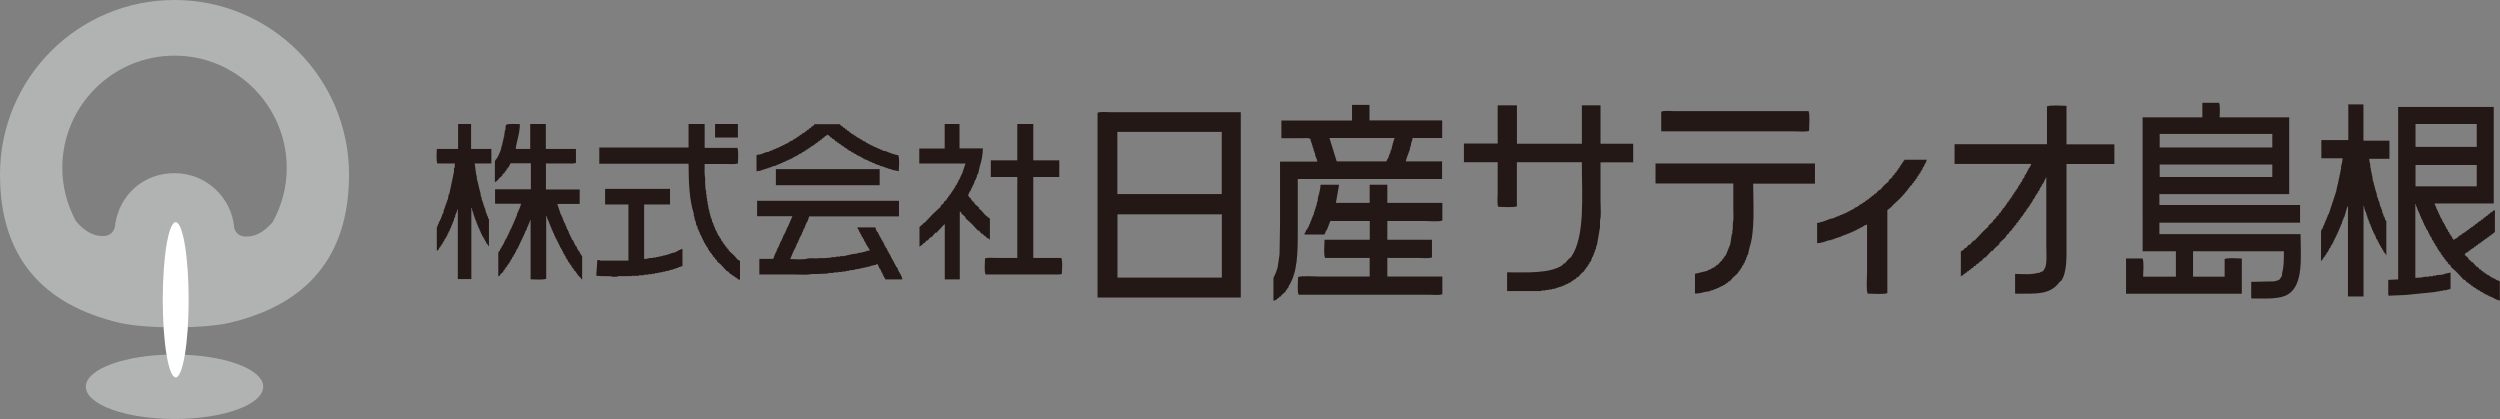
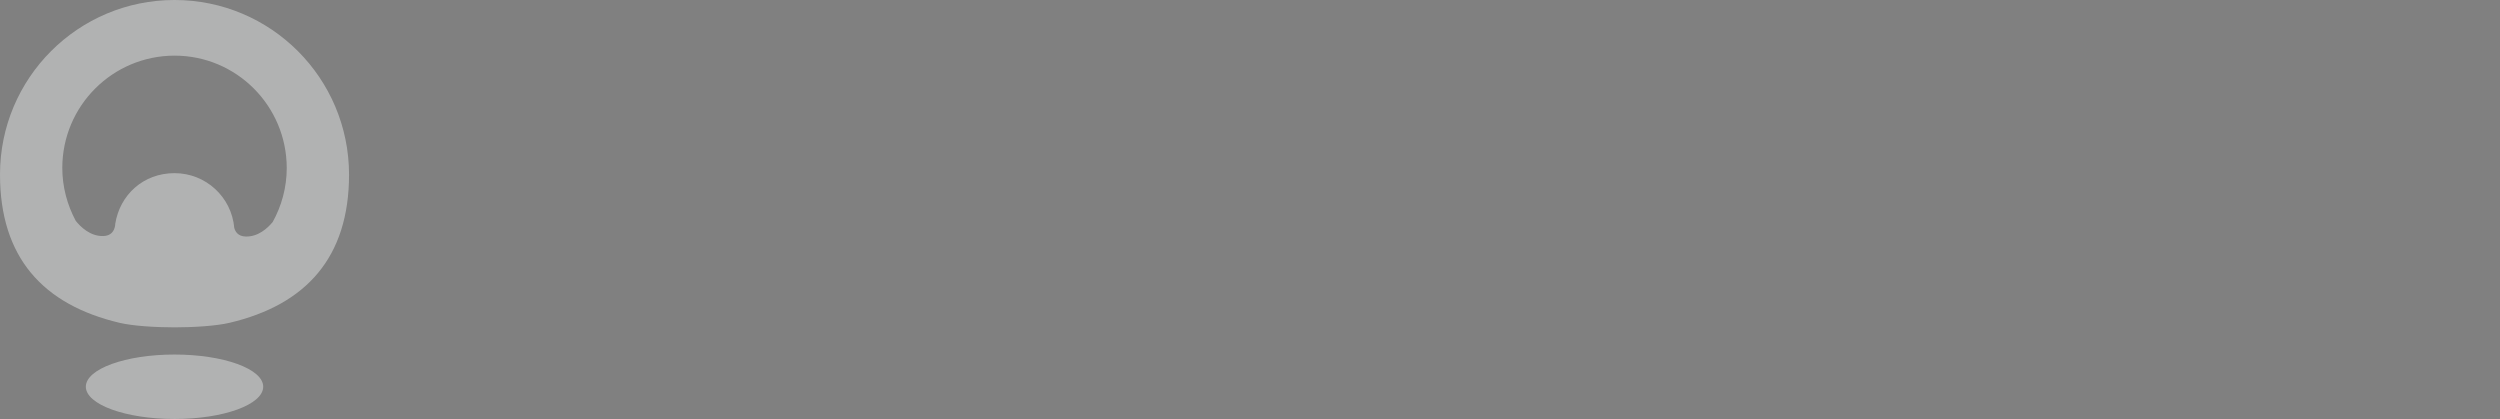
<svg xmlns="http://www.w3.org/2000/svg" id="_イヤー_2" width="254.84" height="42.71" viewBox="0 0 254.84 42.71">
  <rect x="0" y="0" width="254.84" height="42.71" fill="#808080" stroke="none" />
  <defs>
    <style>.cls-1{fill:#fff;}.cls-2{fill:#b1b2b2;}.cls-3{fill:#231815;fill-rule:evenodd;}</style>
  </defs>
  <g id="_定デザイン">
    <g>
      <g>
        <g>
          <path class="cls-2" d="M17.79,0C7.96,0,0,7.96,0,17.79c0,8.42,4.35,13.27,12.2,15.12,1.32,.31,3.58,.46,5.59,.46s4.27-.15,5.59-.46c7.85-1.84,12.2-6.7,12.2-15.12C35.57,7.96,27.61,0,17.79,0Zm9.99,22.65c-.5,.6-1.46,1.5-2.74,1.46-.79-.02-1.06-.51-1.16-.88-.27-3.13-2.89-5.58-6.09-5.58s-5.57,2.23-6.04,5.15v-.02s.04,1.25-1.22,1.28c-1.34,.04-2.33-.95-2.81-1.55-.86-1.61-1.37-3.45-1.37-5.4,.01-6.32,5.12-11.43,11.44-11.44,6.32,0,11.42,5.12,11.44,11.44,0,2.01-.53,3.91-1.45,5.55Z" />
          <path class="cls-2" d="M17.79,36.14c-5,0-9.04,1.47-9.04,3.28s4.04,3.29,9.04,3.29,9.04-1.47,9.04-3.29-4.05-3.28-9.04-3.28Z" />
        </g>
-         <path class="cls-1" d="M19.23,30.56c0-4.37-.59-7.91-1.32-7.91s-1.32,3.54-1.32,7.91,.59,7.91,1.32,7.91,1.32-3.54,1.32-7.91Z" />
      </g>
-       <path class="cls-3" d="M224.52,10.48h1.69c.13,.36,.05,1.03,.05,1.48h7.09v7.83h-13.23v1.11h14.34v1.8h-14.34v1.17h14.39c.02,2.41,.3,5.14-1.27,6.13-.84,.53-2.38,.43-3.76,.42v-1.69c.79-.02,1.59-.03,2.38-.05,.16-.05,.32-.11,.47-.15,.09-.13,.18-.25,.27-.38,.01-.14,.03-.28,.05-.42,.17-.56,.16-1.41,.16-2.12h-9.26v2.59h3.22v-1.8c.38-.14,1.25-.06,1.75-.05v3.59h-11.8v-3.59h1.69c.15,.4,.06,1.33,.05,1.85h3.34v-2.59h-3.39V11.96h6.09v-1.48Zm14.81,.16h1.59v3.7h2.65v1.85h-2.06c0,.22,.06,.42,.11,.58v.32h.05v.26h.03c.02,.09,.02,.18,.02,.27h.05v.26h.05c.02,.18,.03,.35,.05,.53h.05v.21h.06v.21h.04c.02,.07,.02,.14,.02,.21h.05v.21h.05v.21h.06v.16h.05c.01,.15,.03,.28,.05,.42h.04c.01,.05,.01,.11,.01,.16h.06v.16h.05v.16h.06c.03,.17,.07,.35,.11,.53h.05v.1h.05v.16h.05c.04,.16,.07,.32,.1,.48h.05c.02,.08,.03,.18,.05,.27h.05v.1h.06c.01,.1,.04,.18,.05,.27h.06v.1h.05v3.49h-.05v-.11c-.08-.06-.22-.23-.27-.32v-.11s-.08-.03-.11-.05v-.11l-.11-.1v-.1s-.07-.04-.1-.06v-.1l-.11-.11v-.11h-.06v-.11h-.05c-.02-.07-.04-.14-.06-.21-.04-.02-.07-.04-.1-.06-.04-.12-.07-.25-.11-.37h-.05v-.1h-.05v-.11h-.05c-.04-.11-.07-.21-.11-.32h-.05c-.02-.09-.04-.18-.05-.26h-.05v-.11h-.05v-.16h-.05v-.11h-.06c-.02-.08-.04-.18-.05-.26h-.05v-.16h-.05v-.11h-.05c-.02-.11-.04-.21-.05-.32h-.05c-.02-.1-.04-.21-.06-.32h-.05v-.11h-.05v-.16h-.05c-.02-.12-.04-.25-.06-.37h-.05v9.21h-1.59v-8.57c0-.2,.05-.53-.05-.63-.11,.37-.21,.74-.32,1.11h-.05v.11h-.05v.16h-.05v.1h-.05c-.02,.11-.04,.21-.05,.31h-.05c-.02,.08-.03,.14-.05,.21h-.05v.16h-.05c-.02,.07-.04,.15-.06,.21h-.05v.16h-.05v.11h-.05c-.02,.07-.04,.14-.05,.21h-.05v.1h-.05v.11h-.05v.11h-.05v.1h-.06v.11h-.05v.1h-.05v.1h-.05v.11l-.1,.11v.11s-.07,.04-.11,.05c-.04,.11-.07,.21-.11,.31-.03,.02-.07,.04-.1,.05-.02,.07-.03,.15-.05,.21h-.05c-.02,.05-.04,.11-.05,.16-.04,.02-.07,.03-.1,.05-.02,.07-.04,.14-.06,.21-.03,.02-.07,.03-.1,.05v.11s-.07,.03-.11,.05c-.11,.16-.15,.32-.31,.42v-3.07c.1-.09,.04-.1,.1-.21h.06v-.11h.05v-.15h.05v-.11h.05c.02-.07,.04-.15,.05-.21h.04c.01-.06,.01-.11,.01-.16h.05c.02-.08,.03-.15,.05-.21h.06v-.16h.05v-.11h.05v-.16h.04s.02-.07,.02-.1h.05c.27-.82,.53-1.63,.8-2.44v-.21h.05v-.21h.05v-.21h.05v-.21h.05v-.27h.05v-.21h.05v-.26h.06v-.26h.05v-.27h.05v-.31c.07-.24,.14-.55,.16-.85h-2.17v-1.85h2.75v-3.7Zm-101.53,.05h1.8v1.58h7.41v1.8h-3.02c-.02,.22-.1,.42-.16,.58v.21h-.05v.16h-.06v.21c-.13,.38-.33,.8-.42,1.22h3.7v1.8h-14.71v5.24c0,2.34-.02,4.3-.95,5.72v.11s-.07,.03-.11,.05v.11c-.05,.03-.1,.07-.16,.11v.11c-.14,.12-.28,.24-.42,.37-.03,.06-.07,.11-.1,.16h-.11c-.03,.06-.07,.11-.1,.16h-.11s-.04,.07-.05,.11c-.12,.08-.23,.13-.37,.16v-2.38h.05v-.11h.05v-.1h.04s.01-.07,.01-.11h.05v-.11h.05v-.16h.06v-.16h.05v-.16h.05c.07-.48,.14-.95,.21-1.43,.02-1.02,.04-2.05,.05-3.07v-6.4h3.81c-.04-.21-.14-.41-.21-.58-.02-.11-.04-.21-.05-.32h-.05v-.16h-.05v-.16h-.05v-.16h-.05v-.16h-.05v-.15h-.05v-.16h-.05v-.16h-.05c-.02-.11-.03-.21-.05-.31h-.05c-.13-.12-.57-.06-.79-.06h-2.12v-1.8h7.2v-1.58Zm14.87,.05h1.96v3.91h6.62v-3.91h1.9v3.91h3.33v1.9h-3.33v3.97c0,.61,.09,1.44-.05,1.95v.69c-.11,.62-.21,1.24-.32,1.86h-.05c-.02,.12-.03,.25-.05,.36h-.06v.16h-.05v.16h-.05v.11h-.05v.16h-.05c-.02,.07-.04,.14-.05,.21h-.05c-.05,.16-.11,.32-.16,.48-.04,.02-.07,.03-.11,.05-.02,.07-.04,.14-.05,.21-.04,.02-.07,.03-.11,.05v.11h-.06v.1c-.05,.04-.11,.07-.16,.11v.11c-.06,.04-.11,.07-.16,.11v.11c-.09,.07-.18,.14-.27,.21-.12,.14-.25,.28-.37,.42h-.11c-.05,.07-.1,.14-.16,.21h-.11s-.03,.07-.05,.1h-.11s-.03,.07-.05,.11h-.1s-.04,.07-.05,.11c-.07,.02-.14,.04-.21,.05v.05h-.1v.05c-.11,.03-.21,.07-.32,.11v.06h-.15v.05h-.11v.05h-.16v.05h-.16v.05h-.16v.05h-.16v.06c-.14,.02-.28,.04-.42,.05v.05h-.32v.05h-.32v.05h-.42v.06h-3.49v-1.91c2.15,.01,4.38,.12,5.66-.74,.04-.06,.07-.11,.1-.16h.11c.14-.16,.28-.32,.43-.48,.07-.05,.14-.1,.21-.16,1.46-2.07,1.11-6.19,1.11-9.69h-6.62v4.5c-.41,.15-1.38,.05-1.91,.05-.12-.35-.05-.99-.05-1.43v-3.12h-3.44v-1.9h3.44v-3.91Zm57.98,.05v3.92h4.88v2.01h-4.88v7.88c0,1.52,.08,3.1-.53,4.02-.05,.03-.1,.07-.16,.1-.94,1.33-2.34,1.23-4.55,1.21v-2.01c.75,.02,1.74,.09,2.33-.11h.21v-.05c.22-.09,.36-.08,.42-.31,.34-.3,.22-1.78,.22-2.43v-6.93h-.05v.1c-.13,.11-.13,.26-.21,.42h-.05v.1s-.07,.03-.11,.05v.11l-.1,.1v.11s-.07,.03-.11,.05c-.04,.11-.07,.21-.1,.32-.04,.02-.07,.04-.11,.05-.02,.07-.04,.14-.05,.21-.03,.01-.07,.04-.11,.05v.11s-.07,.03-.1,.05c-.02,.07-.04,.14-.05,.21h-.05c-.02,.05-.04,.11-.06,.16-.04,.01-.07,.04-.1,.05-.02,.07-.04,.14-.05,.21h-.05l-.05,.16s-.07,.03-.11,.05v.11h-.05c-.02,.05-.04,.11-.05,.16-.04,.01-.07,.03-.11,.05v.11s-.11,.07-.16,.11v.11s-.07,.04-.1,.05v.11c-.05,.04-.11,.07-.16,.11v.11s-.07,.03-.11,.05v.11s-.11,.07-.16,.11v.1c-.05,.04-.11,.08-.16,.11v.11c-.05,.03-.1,.07-.16,.11v.11c-.07,.06-.14,.11-.21,.16v.11c-.07,.05-.14,.11-.21,.16v.11c-.07,.05-.14,.11-.21,.15v.11c-.1,.08-.21,.17-.31,.26v.1c-.07,.06-.15,.11-.21,.16-.09,.09-.12,.22-.21,.32-.19,.18-.39,.35-.58,.53v.11c-.16,.15-.32,.28-.48,.43-.07,.09-.14,.17-.21,.26h-.11c-.21,.23-.42,.46-.63,.69h-.11c-.11,.12-.21,.25-.32,.37h-.1c-.07,.09-.14,.17-.22,.26h-.11c-.05,.07-.1,.14-.16,.22h-.11c-.05,.07-.11,.14-.16,.21h-.11c-.03,.05-.07,.11-.1,.16h-.1c-.03,.05-.07,.1-.11,.16h-.11c-.03,.05-.07,.11-.1,.16h-.11s-.03,.07-.05,.11h-.1c-.04,.05-.07,.1-.11,.16h-.1s-.04,.07-.11,.1v-2.54c.1-.05,.23-.14,.32-.21,.04-.05,.07-.1,.1-.15h.11c.09-.1,.18-.21,.27-.32h.11c.12-.14,.25-.28,.37-.42h.11c.32-.34,.64-.68,.95-1.01,.16-.14,.31-.28,.47-.42v-.11c.16-.14,.32-.28,.48-.42v-.1c.11-.09,.21-.18,.32-.27v-.1c.09-.08,.18-.15,.27-.21v-.11c.07-.05,.14-.1,.21-.16v-.11s.07-.03,.11-.05c.01-.05,.04-.11,.05-.16,.07-.05,.14-.11,.21-.16v-.11c.05-.04,.11-.07,.16-.11v-.11l.1-.05v-.11c.05-.04,.11-.07,.16-.1v-.11s.07-.04,.11-.05v-.11c.05-.04,.11-.07,.16-.11v-.11s.07-.03,.1-.05v-.11s.07-.03,.11-.05v-.11s.07-.03,.11-.06v-.11s.07-.03,.11-.05v-.11s.07-.04,.11-.05v-.11s.07-.04,.11-.05c.02-.07,.04-.14,.05-.21h.05c.02-.06,.04-.1,.06-.16,.04-.02,.07-.03,.1-.05,.01-.07,.04-.14,.05-.21,.04-.02,.07-.04,.11-.05,.04-.11,.07-.21,.11-.32,.03-.02,.07-.04,.11-.06,.04-.1,.07-.21,.1-.32,.04-.01,.07-.03,.11-.05v-.1l.1-.11v-.1h.04s.02-.07,.02-.11h.06c.01-.07,.03-.13,.05-.21,.04-.02,.07-.03,.11-.06v-.11h.05v-.1h.05c.02-.05,.04-.11,.05-.16h-7.82v-2.01h9.42v-3.86c.4-.15,1.53-.06,2.06-.05Zm33.82,.11h9.73v9.84h-6.03c.04,.1,.07,.21,.11,.32h.05v.16h.05v.11h.05v.11h.05c.04,.11,.07,.21,.11,.31h.05v.16h.05c.04,.1,.07,.21,.11,.31h.06v.11h.05c.03,.11,.07,.21,.11,.32,.04,.01,.07,.03,.1,.05v.11l.11,.1v.11h.06v.11h.05c.02,.07,.04,.14,.05,.21,.04,.02,.07,.04,.11,.06,.02,.07,.04,.14,.05,.21,.04,.02,.07,.04,.1,.05,.02,.07,.04,.14,.06,.22,.03,.01,.07,.03,.1,.05v.1h.06c.08,.16,.13,.31,.26,.43,.12-.14,.28-.16,.42-.27,.04-.05,.07-.11,.11-.16h.11s.04-.07,.05-.1h.11c.04-.05,.07-.11,.1-.16h.11v-.05s.1-.03,.16-.05c.02-.03,.03-.07,.05-.11h.11s.04-.07,.05-.11c.05-.01,.11-.03,.16-.05,.03-.06,.07-.11,.11-.16h.11s.04-.07,.05-.11h.11s.03-.07,.06-.11c.05-.02,.1-.04,.15-.05,.04-.05,.07-.11,.1-.16h.11c.03-.06,.07-.11,.1-.16h.11s.04-.08,.05-.11h.11c.04-.05,.07-.1,.11-.16h.11c.05-.07,.1-.14,.16-.21h.1c.04-.05,.07-.1,.11-.16h.1c.04-.05,.07-.1,.11-.16h.1s.03-.07,.05-.11h.05s.04-.07,.05-.1h.11c.16-.11,.03-.17,.32-.21v2.22c-.07,.05-.14,.1-.21,.16v.05h-.1c-.04,.05-.07,.1-.11,.15h-.11c-.03,.05-.07,.11-.11,.16h-.1c-.04,.06-.07,.11-.11,.16h-.11s-.04,.08-.06,.11h-.1c-.04,.05-.07,.1-.11,.16h-.1s-.07,.1-.11,.15h-.1s-.04,.07-.05,.11h-.11c-.04,.05-.07,.11-.11,.16h-.11s-.03,.07-.05,.11h-.1c-.03,.05-.07,.1-.11,.16h-.1s-.04,.07-.05,.1h-.11c-.04,.06-.07,.11-.11,.16h-.11s-.04,.07-.05,.11c-.18,.11-.3,.07-.37,.32,.12,.1,.25,.21,.37,.32v.1c.09,.07,.18,.14,.27,.21,.02,.04,.04,.07,.05,.11h.11c.14,.16,.28,.32,.42,.48h.1c.07,.09,.15,.18,.21,.27h.1c.04,.05,.07,.1,.11,.16h.1c.04,.05,.07,.11,.11,.16h.1s.04,.07,.06,.11h.11s.04,.07,.05,.1c.07,.02,.14,.04,.21,.06,.02,.03,.03,.07,.05,.1h.11s.04,.08,.05,.11c.07,.02,.14,.04,.21,.05v.05h.1v.05h.11v.06h.1v.05c.07,.03,.34,.1,.37,.15v1.96c-.33-.06-.59-.24-.85-.37-.07-.02-.14-.04-.21-.06v-.05h-.11v-.05h-.1v-.06h-.11v-.05h-.11l-.11-.11h-.1s-.04-.07-.06-.11c-.06-.02-.13-.03-.21-.05-.02-.04-.03-.07-.05-.11-.07-.02-.15-.04-.21-.05v-.05c-.05-.02-.11-.03-.16-.05-.02-.03-.04-.07-.06-.11h-.11s-.04-.07-.05-.1h-.11c-.03-.05-.07-.11-.1-.15h-.11c-.03-.06-.07-.11-.1-.16h-.11c-.04-.05-.07-.11-.1-.16h-.11c-.07-.08-.14-.17-.21-.26h-.11c-.24-.27-.49-.54-.74-.8-.19-.18-.39-.35-.58-.53v-.1c-.11-.09-.22-.18-.32-.27v-.1c-.07-.05-.14-.11-.21-.16v-.1s-.11-.07-.16-.11v-.11c-.05-.04-.1-.07-.16-.11v-.11s-.07-.03-.11-.05v-.1s-.07-.04-.1-.06v-.11c-.06-.04-.11-.07-.16-.11v-.11s-.07-.03-.11-.05c-.01-.07-.03-.14-.05-.21h-.05c-.02-.05-.04-.1-.05-.16-.03-.02-.07-.04-.1-.05v-.11h-.06v-.11s-.07-.04-.1-.05c-.02-.07-.03-.14-.05-.21-.04-.02-.07-.03-.1-.05-.04-.11-.07-.21-.11-.32-.03-.01-.07-.04-.1-.05v-.11l-.11-.1v-.11h-.05v-.11h-.05c-.02-.07-.04-.15-.05-.21l-.11-.06c-.04-.1-.07-.21-.11-.31h-.05v-.11h-.05c-.04-.11-.07-.21-.11-.32h-.06v-.16h-.05v-.1h-.05v-.11h-.05c-.04-.11-.07-.21-.1-.32h-.05v-.16h-.05v-.11h-.05c-.02-.07-.04-.13-.05-.21h-.06v-.16h-.05v-.11h-.05v-.16h-.06c-.01-.09-.03-.18-.05-.27h-.05v7.51c.35,0,.69-.03,.95-.11h.42v-.05h.42v-.06h.32v-.05c.21-.02,.42-.03,.63-.05,.25-.08,.56-.18,.85-.21v1.64h-.05v.05c-.19,0-.3,.07-.42,.11h-.32v.06h-.32v.05h-.32v.05c-1.06,.11-2.12,.21-3.17,.32-.41,.02-.82,.03-1.22,.05-.19,0-.36,0-.48,.05v-.05c-.08-.09-.05-.31-.05-.47v-1.12c.33-.01,.67-.03,1.01-.05V10.91Zm-75.13,2.49v-2.01c.35-.13,.98-.05,1.42-.05h13.6c.15,.39,.06,1.48,.05,2.01-.35,.12-.99,.05-1.43,.05h-13.65Zm-42.86-1.96V30.33h-14.6V11.49c.34-.13,.98-.05,1.43-.05h13.17Zm-79.84,1.21h1.38v2.54h2.07v1.48h-1.7c.05,.41,.11,.81,.16,1.22h.05v.32c.14,.44,.22,1,.37,1.43,.02,.15,.04,.28,.05,.42h.05c.02,.13,.04,.25,.05,.37h.04c.02,.05,.02,.11,.02,.16h.05v.16h.05v.16h.04c.01,.05,.01,.11,.01,.16h.06v.16h.05c.03,.16,.07,.32,.1,.48h.05c.02,.09,.04,.18,.05,.26h.05v.11h.05v.15h.04s.01,.07,.01,.11h.05v2.75h-.05v-.05h-.05c-.01-.05-.03-.11-.05-.16-.03-.01-.07-.04-.11-.05-.02-.07-.03-.14-.05-.21-.03-.02-.07-.04-.1-.06v-.1h-.05v-.11l-.11-.1v-.11s-.07-.04-.11-.06c-.02-.07-.04-.14-.05-.21h-.05c-.04-.11-.07-.22-.11-.32h-.05v-.15h-.05v-.11h-.05c-.04-.11-.07-.21-.1-.32h-.05v-.16h-.05v-.11h-.05v-.16h-.05v-.1h-.05v-.16h-.05v-.11h-.05v-.16h-.05v-.16h-.05v-.16h-.05v-.16h-.05c-.02-.11-.04-.21-.05-.32h-.05v7.25h-1.38v-6.62c0-.18,.04-.43-.05-.53,0,.27-.13,.44-.21,.63v.16h-.03s-.02,.07-.02,.11h-.05c-.02,.11-.04,.21-.05,.32h-.05v.11h-.05v.16h-.05c-.02,.07-.04,.14-.05,.21h-.05c-.02,.09-.03,.18-.05,.26h-.05c-.04,.11-.07,.21-.11,.32h-.05v.11h-.05v.11h-.05v.11h-.05v.1h-.06v.11l-.11,.11v.1s-.07,.04-.11,.06c-.01,.07-.03,.14-.05,.21-.03,.01-.07,.03-.1,.05-.02,.08-.04,.15-.06,.21-.04,.02-.07,.04-.1,.05v.11s-.07,.03-.11,.05v.11s-.07,.03-.1,.05c-.11,.16-.03,.25-.27,.32v-2.43h.05c.04-.11,.07-.22,.1-.32h.06v-.16h.04s.02-.08,.02-.11h.05c.02-.07,.03-.14,.05-.21h.06v-.16h.05v-.1h.05v-.16h.04s.01-.08,.01-.11h.06c.04-.16,.07-.32,.1-.48h.05v-.16h.06v-.16h.03c.02-.05,.02-.11,.02-.16h.06v-.15h.05v-.16h.04c.02-.06,.02-.11,.02-.16h.05c.03-.19,.07-.38,.1-.58h.05c.16-.75,.32-1.51,.48-2.27v-.37h.05c.05-.17,.01-.36,.05-.48h-1.8c-.13-.36-.06-1.02-.05-1.48h2.17v-2.54Zm6.35,0c.01,.95-.33,1.71-.42,2.54h1.48v-2.54h1.59v2.54h3.07v1.43c-.24,.09-.67,.05-1,.05h-2.06v2.65h3.44v1.48h-2.28c.12,.37,.25,.74,.37,1.12h.05c.02,.07,.04,.14,.05,.21h.05v.16h.05v.11h.04c.02,.06,.02,.11,.02,.16h.05v.11h.05v.1h.06v.11h.05v.16h.05c.04,.11,.07,.21,.1,.32h.05v.1h.04s.02,.08,.02,.11h.05v.16h.05v.11h.05v.11h.05v.1h.06v.11h.03c.05,.11,.09,.21,.13,.32,.04,.01,.07,.03,.11,.05v.11h.06v.1h.03s.01,.07,.01,.11l.11,.11v.11s.07,.03,.11,.05c.03,.11,.07,.22,.11,.32h.05c.02,.06,.03,.11,.05,.16,.03,.02,.07,.04,.11,.05v.11h.05v.11s.07,.04,.1,.06v.1s.07,.03,.11,.05v2.38h-.11v-.11c-.27-.16-.4-.43-.58-.69-.06-.03-.11-.07-.15-.11v-.11c-.06-.03-.11-.07-.16-.11v-.11s-.07-.03-.1-.05v-.11s-.07-.04-.11-.06v-.1s-.07-.04-.11-.05v-.1s-.07-.04-.11-.05c-.02-.07-.03-.14-.05-.21-.04-.02-.07-.04-.1-.06-.01-.05-.04-.1-.05-.16h-.05v-.11l-.11-.11v-.11s-.07-.04-.1-.05v-.11h-.05v-.11l-.11-.11v-.11s-.07-.04-.1-.06v-.1l-.11-.1v-.11h-.05v-.1h-.05v-.11h-.05v-.11h-.06v-.11h-.05v-.1h-.05v-.1h-.05v-.11h-.06c-.03-.1-.07-.21-.11-.32h-.05c-.02-.08-.04-.18-.05-.26h-.05c-.04-.1-.07-.21-.11-.32h-.05v-.16h-.05c-.02-.07-.04-.14-.05-.21h-.05v-.16h-.05c-.01-.06-.03-.14-.05-.21h-.05v-.16h-.05v-.1h-.06v-.16h-.05c-.02-.08-.04-.18-.05-.26h-.05v6.4c-.39,.15-1.11,.06-1.59,.06v-6.03h-.05v.1h-.05v.16h-.05c-.02,.07-.03,.15-.05,.21h-.05v.16h-.06v.1h-.05c-.02,.09-.04,.18-.05,.26h-.05v.11h-.06c-.04,.11-.07,.21-.1,.32h-.05v.15h-.06v.11h-.05c-.02,.06-.04,.14-.05,.21h-.05v.11h-.05v.1h-.05v.1h-.05v.11h-.05v.11h-.05v.11h-.05v.1h-.05v.11l-.1,.1v.1s-.07,.04-.11,.06v.11h-.05v.11l-.1,.11v.11s-.07,.03-.11,.05v.11h-.05v.11s-.07,.04-.11,.05c-.02,.08-.04,.15-.05,.21-.03,.02-.07,.04-.11,.06v.1h-.05v.11h-.05c-.02,.05-.03,.1-.05,.16-.04,.02-.07,.04-.11,.05v.1s-.07,.04-.11,.06v.11c-.05,.03-.1,.07-.16,.1v.11s-.07,.03-.1,.05v.11s-.07,.04-.11,.05c-.02,.06-.04,.11-.05,.16-.07,.05-.14,.1-.21,.16-.13,.14-.03,.2-.27,.26v-2.43h.05v-.11s.07-.03,.11-.05c.02-.07,.04-.14,.05-.22,.04-.02,.07-.03,.1-.05,.02-.07,.04-.14,.05-.22,.04-.02,.07-.04,.11-.05v-.11l.11-.11v-.11h.05v-.1h.03s.02-.07,.02-.11h.05v-.11s.07-.03,.11-.06c.02-.06,.04-.14,.05-.21h.06v-.11h.03c.05-.1,.09-.21,.12-.31h.04c.02-.05,.02-.11,.02-.16h.05v-.11h.05v-.1h.04c.05-.1,.08-.21,.12-.32h.06v-.16h.05c.02-.07,.04-.14,.05-.21h.04c.02-.06,.02-.11,.02-.16h.05c.01-.07,.04-.14,.05-.21h.04c.02-.05,.02-.11,.02-.16h.05v-.11h.05v-.16c.14-.32,.34-.67,.42-1.06h-2.65v-1.48h3.65v-2.65h-2.07c-.07,.14-.14,.29-.21,.42-.04,.02-.07,.04-.11,.06v.1s-.07,.04-.11,.06v.11c-.05,.04-.11,.07-.16,.11v.1c-.07,.05-.15,.11-.22,.16-.02,.05-.03,.11-.05,.16-.09,.07-.17,.14-.26,.21-.15,.15-.24,.37-.48,.43v-2.17h.04s.02-.07,.02-.1c.04-.02,.07-.04,.1-.05v-.1s.07-.04,.11-.06c.02-.07,.04-.14,.05-.21h.05c.04-.11,.07-.21,.11-.32h.04c.02-.05,.02-.1,.02-.16h.05v-.16h.05v-.21h.04c.02-.08,.02-.15,.02-.21h.05v-.21h.05v-.21h.04c.02-.08,.02-.18,.02-.26h.05v-.21h.05v-.32h.03c.02-.1,.02-.21,.02-.31h.05c.06-.22-.02-.45,.11-.58,.13-.12,1.15-.06,1.43-.06Zm17.25,0h1.59v2.43h3.34c.14,.39,.05,1.11,.05,1.59-.27,.1-.76,.06-1.11,.06h-2.28c0,.45-.04,1.06,.05,1.42v.58c.02,.24,.04,.46,.05,.69h.05v.42h.05v.37h.05v.32h.05v.31h.04c.03,.18,.05,.35,.07,.53h.05v.21h.04c.01,.07,.01,.14,.01,.21h.05v.21h.05v.16h.04c.02,.06,.02,.11,.02,.16h.05c.02,.11,.03,.21,.05,.32h.05v.1h.05v.16h.05v.11h.05v.16h.05c.04,.11,.07,.21,.1,.32h.06v.11h.05v.11h.03c.06,.11,.09,.21,.13,.31,.03,.02,.07,.04,.1,.05,.02,.07,.04,.15,.05,.21,.04,.01,.07,.04,.11,.05,.01,.08,.03,.14,.05,.21,.04,.02,.07,.04,.11,.06v.1s.07,.04,.1,.05v.11c.05,.04,.1,.07,.16,.11v.1c.05,.04,.11,.08,.16,.11v.1c.07,.05,.14,.1,.21,.16v.11s.07,.04,.11,.05v.05c.14,.13,.28,.25,.42,.37,.12,.14,.24,.28,.37,.43,.09,.05,.18,.1,.26,.16v1.91c-.12-.02-.14,0-.21-.05v-.06h-.1s-.03-.07-.06-.11h-.1s-.04-.07-.06-.11h-.1s-.04-.07-.05-.1h-.11c-.03-.05-.07-.11-.11-.16h-.11c-.07-.09-.13-.18-.21-.27h-.11c-.21-.23-.42-.46-.63-.69-.13-.1-.25-.21-.38-.31v-.11c-.07-.05-.14-.1-.21-.16v-.1s-.07-.03-.11-.05v-.05s-.07-.03-.11-.05v-.11s-.07-.03-.1-.05v-.1c-.05-.04-.1-.07-.16-.11v-.11s-.07-.04-.11-.05c-.01-.05-.04-.11-.05-.16h-.05c-.02-.07-.04-.14-.05-.21-.04-.02-.07-.04-.11-.05-.02-.08-.04-.15-.05-.21-.04-.02-.07-.04-.11-.05v-.11l-.11-.11v-.1h-.05v-.11h-.06v-.11h-.05v-.11h-.05v-.11h-.05v-.11h-.05v-.1h-.05c-.04-.1-.07-.21-.11-.32h-.05v-.16h-.05v-.1h-.06c-.02-.11-.04-.21-.05-.32h-.06v-.11h-.05c-.02-.12-.03-.25-.05-.37h-.05v-.16h-.05c-.02-.13-.04-.25-.05-.37h-.05v-.27c-.46-1.43-.52-3.21-.53-5.08h-9.1v-1.65h9.1v-2.43Zm2.65,0h2.33v1.38h-2.33v-1.38Zm18.79,4.82c-.27-.05-.53-.11-.8-.16v-.06h-.21v-.05h-.16v-.05h-.16v-.06h-.16v-.05h-.16v-.06c-.1-.02-.21-.03-.32-.05v-.05h-.1v-.05h-.16v-.05c-.09-.02-.18-.04-.26-.05v-.06h-.11v-.05h-.16v-.06c-.11-.03-.22-.07-.32-.1v-.05h-.11v-.06h-.11v-.05h-.16v-.05h-.11v-.05h-.1s-.04-.07-.06-.11h-.11l-.1-.11h-.11v-.05h-.1v-.05c-.07-.02-.14-.04-.21-.06-.02-.03-.04-.07-.06-.1-.07-.02-.14-.03-.21-.05-.01-.03-.03-.07-.05-.1-.07-.02-.14-.03-.22-.05-.02-.03-.03-.07-.05-.11-.07-.02-.14-.03-.21-.05-.02-.04-.03-.08-.05-.11h-.1s-.04-.07-.05-.1h-.1v-.06c-.05-.02-.1-.03-.16-.05-.01-.04-.03-.08-.05-.11h-.11s-.03-.07-.05-.1h-.1c-.04-.05-.07-.1-.1-.16h-.11s-.04-.07-.06-.1h-.1c-.04-.05-.07-.11-.11-.16h-.11c-.05-.07-.11-.14-.16-.21-.05-.02-.11-.03-.16-.05-.02-.04-.04-.08-.05-.11h-.11s-.04-.07-.05-.1c-.09-.09-.19-.16-.32-.21v.05c-.09,.06-.18,.11-.27,.17-.02,.03-.04,.07-.05,.1h-.1c-.05,.07-.11,.14-.16,.21h-.1c-.04,.05-.07,.1-.1,.15h-.11c-.04,.06-.07,.11-.11,.16-.05,.01-.11,.03-.16,.05-.02,.04-.04,.07-.05,.11h-.1s-.04,.07-.05,.1c-.06,.02-.11,.03-.16,.05v.05h-.11s-.03,.08-.05,.11h-.1s-.04,.07-.05,.11h-.11s-.04,.07-.05,.1h-.11s-.04,.07-.05,.11h-.11s-.03,.07-.05,.1c-.07,.02-.14,.03-.21,.05-.01,.04-.04,.07-.05,.11-.1,.04-.21,.07-.32,.11-.02,.03-.04,.07-.05,.1h-.1v.06h-.11v.05h-.11l-.11,.11h-.11s-.04,.07-.05,.11c-.07,.01-.14,.03-.22,.05v.05c-.07,.02-.14,.04-.21,.05v.05h-.16v.06h-.11v.05c-.1,.03-.21,.07-.31,.1v.06h-.16v.05c-.07,.02-.14,.04-.21,.06v.03s-.11,.02-.16,.02v.05h-.1v.05c-.11,.02-.21,.03-.32,.05v.05h-.16v.06h-.16v.05h-.16v.06h-.16v.05h-.16v.05h-.16v.06h-.21v.05c-.18,.07-.37,.05-.53,.11v-1.64c.06-.04,0,0,.05-.05,.36,0,.64-.15,.9-.26,.1-.02,.21-.03,.32-.05v-.05h.11v-.05h.16v-.05h.1v-.06h.16v-.05c.07-.01,.14-.03,.21-.05v-.06h.16v-.05h.11v-.06h.11v-.05h.1v-.05h.11v-.05h.1v-.05h.11v-.05h.1v-.06h.11v-.05h.11l.1-.11h.11s.03-.07,.05-.11c.1-.03,.21-.07,.32-.1,.01-.04,.04-.07,.05-.11h.1v-.05h.11s.03-.08,.05-.11h.11s.03-.07,.05-.1h.1s.04-.07,.05-.11h.1v-.06c.06-.02,.11-.03,.16-.05,.02-.04,.04-.07,.05-.11h.11v-.04c.05-.02,.1-.04,.16-.06,.01-.04,.04-.07,.05-.11h.11c.03-.05,.07-.11,.11-.16h.1c.04-.05,.07-.1,.11-.16h.1c.05-.07,.11-.14,.16-.21h.1c.06-.06,.11-.14,.16-.21h2.59c.05,.07,.1,.15,.16,.21h.1c.04,.05,.07,.11,.11,.16h.11c.03,.06,.07,.11,.1,.16h.1c.04,.05,.07,.11,.11,.16h.1c.04,.05,.07,.1,.11,.16h.1s.04,.07,.05,.1c.05,.02,.11,.04,.16,.06v.05h.11s.03,.07,.06,.11h.11s.04,.07,.05,.11h.1s.04,.07,.06,.1h.1v.05h.1s.04,.07,.06,.11c.07,.02,.14,.03,.21,.05,.02,.03,.03,.07,.05,.1,.11,.04,.21,.08,.31,.11,.02,.04,.04,.07,.05,.11h.11l.1,.1h.1v.06h.11v.05h.1v.05h.11v.05h.1v.05c.11,.04,.21,.08,.32,.11v.05h.15v.06c.07,.02,.14,.03,.22,.05v.05h.16v.06h.1v.05c.11,.01,.21,.03,.32,.05,.37,.17,.81,.33,1.27,.42,.15,.4,.06,1.15,.05,1.64Zm4.6-4.82h1.53v2.49h2.38c0,.63-.15,1.36-.32,1.84-.05,.25-.1,.5-.16,.75h-.06v.1h-.05c-.02,.11-.04,.21-.05,.32h-.05c-.02,.07-.04,.15-.05,.21h-.05c-.05,.16-.1,.32-.16,.48h-.05v.1h-.05v.11h-.05v.11h-.05v.11h-.05c-.02,.07-.03,.14-.05,.21-.04,.02-.07,.04-.1,.05-.04,.1-.07,.21-.11,.32h-.05c-.02,.11,.02,.07,.05,.11,.06,.23,.17,.18,.27,.32v.11h.04c.07,.07,.12,.14,.18,.21,.04,.02,.07,.04,.11,.05v.11c.16,.14,.32,.28,.48,.42v.11c.07,.05,.14,.11,.21,.16,.14,.16,.28,.31,.42,.48,.06,.05,.46,.35,.47,.37v2.12h-.05c-.08-.13-.19-.12-.32-.21-.04-.05-.07-.11-.1-.16h-.11c-.05-.07-.1-.14-.16-.21h-.11c-.09-.11-.18-.21-.26-.32h-.11c-.19-.21-.39-.42-.58-.64-.23-.21-.46-.42-.69-.63v-.11c-.15-.12-.28-.25-.42-.37v-.1c-.05-.03-.11-.07-.16-.11v6.93h-1.53v-5.61h-.05c-.27,.28-.53,.57-.79,.85h-.11c-.14,.16-.28,.31-.42,.47h-.11c-.09,.11-.18,.21-.26,.32h-.11c-.07,.09-.14,.17-.21,.26h-.1s-.04,.07-.05,.11c-.13,.09-.25,.17-.37,.27v-2.01c.12-.11,.24-.22,.37-.32,.02-.03,.04-.07,.05-.11h.1c.28-.3,.56-.6,.85-.9,.26-.24,.53-.5,.8-.74v-.11c.1-.08,.21-.18,.31-.26v-.11c.09-.08,.17-.14,.27-.21,.02-.05,.04-.11,.05-.16,.04-.02,.07-.03,.11-.05v-.11s.1-.07,.15-.1v-.11c.05-.04,.11-.07,.16-.11v-.11s.07-.03,.11-.05v-.11s.07-.04,.11-.05v-.1s.07-.04,.1-.06v-.11s.07-.04,.1-.05c.02-.07,.04-.14,.05-.21,.04-.02,.07-.04,.11-.05v-.11l.11-.1v-.11h.05v-.11h.05v-.1s.07-.04,.11-.06v-.15h.05v-.11h.05c.02-.07,.04-.14,.05-.21h.05c.12-.37,.24-.74,.37-1.11h-4.71v-1.53h2.59v-2.49Zm7.41,0h1.64v3.7h2.65v1.7h-2.65v8.25h2.86c.15,.4,.06,1.14,.05,1.64-.2,.07-.56,.05-.85,.05h-6.93c-.15-.4-.05-1.14-.05-1.64,.25-.1,.72-.05,1.06-.05h2.23v-8.25h-2.7v-1.7h2.7v-3.7Zm148.78,0v2.33h-6.24v-2.33h6.24Zm-127.93,.8v6.34h-10.64v-6.34h10.64Zm107.09,.21v1.38h-11.48v-1.38h11.48Zm-89.47,.42c-.07,.21-.14,.42-.21,.64v.16h-.05c-.02,.13-.04,.25-.05,.37h-.05v.11h-.05c-.02,.1-.03,.21-.05,.31h-.05v.1h-.05v.16h-.05v.11c-.07,.14-.18,.24-.21,.42h-5.08c-.25-.79-.5-1.58-.74-2.38h6.67Zm54.23,2.27c-.04,.22-.17,.37-.26,.54v.1s-.07,.04-.11,.06c-.03,.11-.07,.21-.1,.31-.04,.02-.07,.04-.11,.06-.02,.07-.03,.14-.05,.21-.03,.02-.07,.04-.1,.05v.1s-.07,.04-.11,.05v.11s-.07,.03-.1,.05v.11h-.05s-.04,.1-.06,.15c-.03,.02-.07,.04-.1,.06v.1c-.06,.04-.11,.07-.16,.11v.11s-.11,.07-.16,.1v.11c-.05,.04-.11,.07-.16,.1-.37,.53-.76,.99-1.21,1.43-.19,.18-.39,.36-.58,.53-.07,.09-.14,.18-.21,.26h-.1v.06c-.09,.07-.18,.14-.27,.21v8.46c-.39,.15-1.49,.05-2.01,.05-.16-.42-.06-1.6-.06-2.17v-4.87c-.1,.04-.21,.07-.31,.11v.05h-.11s-.04,.07-.06,.1c-.07,.02-.14,.04-.21,.06l-.1,.1h-.11v.06h-.1v.05h-.1v.06h-.11v.05h-.11v.05h-.11v.05h-.1v.05h-.16v.05c-.07,.02-.14,.04-.21,.06v.05h-.16v.05h-.11v.05h-.16v.05h-.11v.04s-.1,.01-.16,.01v.06h-.1v.05c-.11,.01-.21,.04-.32,.06v.05h-.16v.05h-.16v.06h-.16v.06h-.16v.05h-.21c-.37,.13-.75,.29-1.22,.31v-2.06c.46-.08,.94-.26,1.32-.42,.16-.03,.32-.07,.48-.11v-.06h.11v-.05h.16v-.05h.11v-.06h.16v-.05c.07-.02,.14-.04,.21-.05v-.05h.16v-.05c.11-.04,.21-.07,.32-.11v-.05h.1v-.06h.11v-.05h.11v-.06h.1v-.05h.11l.1-.11h.11s.03-.07,.05-.11c.1-.04,.21-.07,.31-.11v-.04c.05-.03,.11-.05,.16-.07,.01-.04,.03-.07,.05-.11,.07-.02,.14-.03,.21-.05,.02-.03,.04-.07,.05-.1h.11s.03-.08,.05-.11h.11c.03-.05,.07-.1,.11-.16h.1s.04-.07,.06-.11h.1c.04-.05,.07-.11,.11-.16h.1s.04-.07,.05-.11h.04s.05-.07,.07-.1h.1c.05-.08,.11-.14,.16-.21h.11c.11-.12,.21-.24,.32-.37h.11c.14-.16,.28-.32,.42-.48,.16-.13,.32-.27,.48-.42v-.11c.12-.1,.25-.21,.37-.31v-.11c.07-.05,.14-.11,.22-.16v-.1c.07-.06,.14-.11,.21-.17v-.1s.1-.07,.15-.11v-.11s.07-.03,.11-.05c.02-.05,.04-.11,.05-.16h.05v-.11s.07-.03,.11-.05v-.11s.07-.04,.11-.05v-.11s.07-.04,.11-.06v-.1s.07-.04,.1-.05v-.06h2.28Zm-27.62,.32h16.24v2.06h-6.3c.02,2.18,.19,4.87-.37,6.51-.05,.24-.11,.49-.16,.74h-.06v.1h-.05v.16h-.05v.11h-.05v.16h-.05c-.04,.11-.07,.21-.1,.32h-.06c-.01,.07-.04,.14-.05,.21-.04,.01-.07,.03-.11,.05-.02,.07-.04,.14-.05,.21h-.05c-.02,.05-.04,.11-.05,.16-.04,.02-.07,.03-.11,.05v.11s-.1,.07-.16,.11v.1c-.17,.16-.35,.31-.53,.48-.11,.12-.21,.25-.32,.37h-.11c-.03,.05-.07,.11-.1,.16h-.11s-.03,.07-.05,.11h-.1s-.04,.07-.06,.11h-.11l-.11,.11h-.11v.05h-.1v.05h-.11v.05c-.1,.03-.21,.07-.31,.1v.05h-.16v.05h-.11v.05c-.1,.02-.21,.04-.32,.05v.06c-.21,.03-.42,.07-.63,.1-.29,.09-.55,.15-.95,.15v-2.01c.44-.11,.88-.21,1.32-.32v-.06c.11-.03,.21-.07,.32-.1v-.06h.11v-.05c.07-.01,.14-.03,.21-.05,.01-.04,.04-.07,.05-.11h.1c.04-.05,.07-.1,.11-.16h.1c.11-.13,.21-.25,.32-.37,.03-.01,.07-.04,.11-.05v-.11s.1-.07,.16-.11v-.1s.07-.03,.11-.05v-.11s.07-.04,.11-.05c.15-.39,.31-.78,.47-1.16,.05-.35,.11-.7,.16-1.05h.05v-.37h.03c.02-.23,.02-.45,.02-.69,.1-.36,.05-.94,.05-1.38v-2.7h-7.93v-2.06Zm62.86,.11v1.27h-11.48v-1.27h11.48Zm20.84,.05v2.17h-6.24v-2.17h6.24Zm-173.38,.42h10.58v1.64h-10.58v-1.64Zm55.56,1.59h1.85c-.11,.62-.21,1.24-.32,1.85h3.44v-1.85h1.8v1.85h5.61v1.8c-.39,.14-1.25,.05-1.75,.05h-3.86v1.91h4.55v1.8c-.35,.13-.98,.05-1.43,.05h-3.12v1.9h5.61v1.8c-.35,.13-.99,.05-1.43,.05h-13.23c-.15-.39-.05-1.29-.05-1.8,.43-.16,1.69-.05,2.27-.05h5.03v-1.9h-4.55c-.16-.41-.05-1.33-.05-1.85h4.61v-1.91h-4.02c-.12,.31-.25,.63-.37,.95h-.06v.11h-.05c-.07,.15,.01,.16-.11,.27v.05h-2.01s-.04-.07-.05-.11c.17-.11,.11-.21,.21-.38,.04-.01,.07-.03,.11-.05v-.11l.11-.11v-.1h.05v-.11h.03s.02-.07,.02-.11h.05v-.16h.05c.02-.07,.03-.14,.05-.21h.05v-.16h.05v-.11h.04c.02-.06,.02-.11,.02-.15h.05v-.11h.05c.02-.11,.04-.21,.05-.32h.05v-.16h.05v-.16h.05v-.16h.05v-.16h.05c.01-.12,.03-.25,.05-.37h.05c.02-.16,.04-.32,.05-.48,.12-.37,.24-.85,.27-1.32Zm-72.96,.42h6.61v1.59h-2.64v5.56c.19,0,.43-.06,.58-.1h.32v-.05h.32v-.05h.26v-.05h.21v-.05h.21v-.05h.21v-.05h.21v-.05h.16v-.05h.16v-.06h.16v-.05c.11-.02,.21-.04,.32-.05,.25-.11,.5-.31,.79-.37v1.75c-.16,.05-.32,.1-.47,.15v.05h-.16v.05h-.16v.05h-.16v.06c-.12,.02-.24,.03-.37,.05v.05c-.14,.02-.28,.04-.43,.06v.05h-.26v.05h-.21v.05h-.27v.05h-.31v.06h-.32v.05h-.37v.05h-.42v.06h-.53v.05h-.69v.03c-.5,.01-.99,.01-1.49,.01v.06h-.63v-.06h-.48c-.37,0-.77,0-1.06-.05,.03-.53,.07-1.06,.11-1.59h.26v.05h2.91v-5.72h-2.38v-1.59Zm15.45,1.22h14.5v1.59h-9.15c-.07,.19-.14,.38-.21,.58h-.05v.1h-.05v.11h-.05v.11h-.05v.16h-.05v.11h-.05v.1h-.05c-.04,.1-.07,.21-.11,.32h-.05v.16h-.05v.11h-.05v.1h-.06v.11h-.05c-.04,.11-.07,.21-.11,.32h-.05v.16h-.05v.1h-.05v.11h-.06c-.03,.11-.07,.21-.1,.32h-.05v.16h-.06v.1h-.05c-.14,.34-.29,.67-.42,1.01,.54,0,1.3,.08,1.74-.05,.32-.09,.85,.03,1.17-.05h.58c.23-.02,.46-.03,.69-.05v-.05h.47v-.05h.42v-.05h.37c.26-.08,.64-.13,.9-.21,.18-.02,.36-.04,.53-.06v-.05c.16-.02,.32-.04,.48-.05v-.05h.22v-.05h.16v-.05c.12-.02,.24-.04,.37-.06v-.05c-.15-.23-.28-.46-.43-.69v-.11s-.07-.03-.11-.05v-.11h-.05v-.11l-.11-.11v-.11s-.08-.04-.11-.05v-.11h-.05v-.1l-.11-.11v-.11s-.07-.03-.1-.05v-.11c-.06-.11-.15-.24-.21-.37h1.85c.03,.11,.07,.21,.1,.32h.03s.02,.07,.02,.11c.04,.02,.07,.04,.11,.05v.1h.04s.02,.07,.02,.11h.05v.1l.1,.1v.11s.07,.04,.11,.06v.1h.05v.11l.11,.1v.1s.07,.04,.1,.06v.11h.05v.11h.04s.02,.07,.02,.11l.1,.11v.1s.07,.04,.11,.05v.1h.05v.11h.04s.02,.08,.02,.11l.11,.11v.11s.07,.04,.11,.06v.1h.05v.1h.03s.02,.08,.02,.11l.1,.11v.1s.07,.04,.1,.06v.1l.11,.11v.1h.05v.11h.06v.1h.04c.04,.07,.05,.14,.07,.21,.04,.01,.07,.04,.11,.05,.04,.11,.07,.21,.11,.31,.14,.26,.37,.56,.42,.91h-1.74c-.04-.16-.15-.25-.21-.37v-.11h-.05c-.02-.07-.04-.14-.06-.21h-.05c-.03-.11-.07-.21-.11-.31-.03-.02-.07-.04-.1-.06v-.11h-.05c-.04-.07-.1-.34-.15-.37h-.16v.05c-.18,.04-.35,.07-.53,.11v.05h-.21v.05h-.22v.05h-.21v.05h-.22v.05h-.26v.05c-.18,.02-.36,.04-.53,.06v.05c-.19,.02-.39,.04-.58,.05v.06h-.31v.05h-.37v.05h-.42v.05h-.48v.05h-.53v.06c-.37,.02-.74,.04-1.11,.05h-.58c-.45,.12-1.2,.05-1.74,.05h-3.6v-1.59h1.42c.07-.2,.14-.39,.21-.58h.04s.01-.07,.01-.11h.05v-.11h.05v-.16h.04s.02-.07,.02-.11h.05v-.1h.05c.03-.1,.07-.21,.11-.32h.05v-.16h.04s.02-.07,.02-.11h.05v-.1h.05c.04-.1,.07-.21,.11-.32h.05v-.16h.05v-.1h.06v-.1h.05v-.11h.04c.05-.1,.09-.21,.12-.32h.05v-.16h.05v-.11h.05c.16-.37,.31-.74,.48-1.11h-3.6v-1.59Zm47.41,1.38v6.45h-10.64v-6.45h10.64Z" />
    </g>
  </g>
</svg>